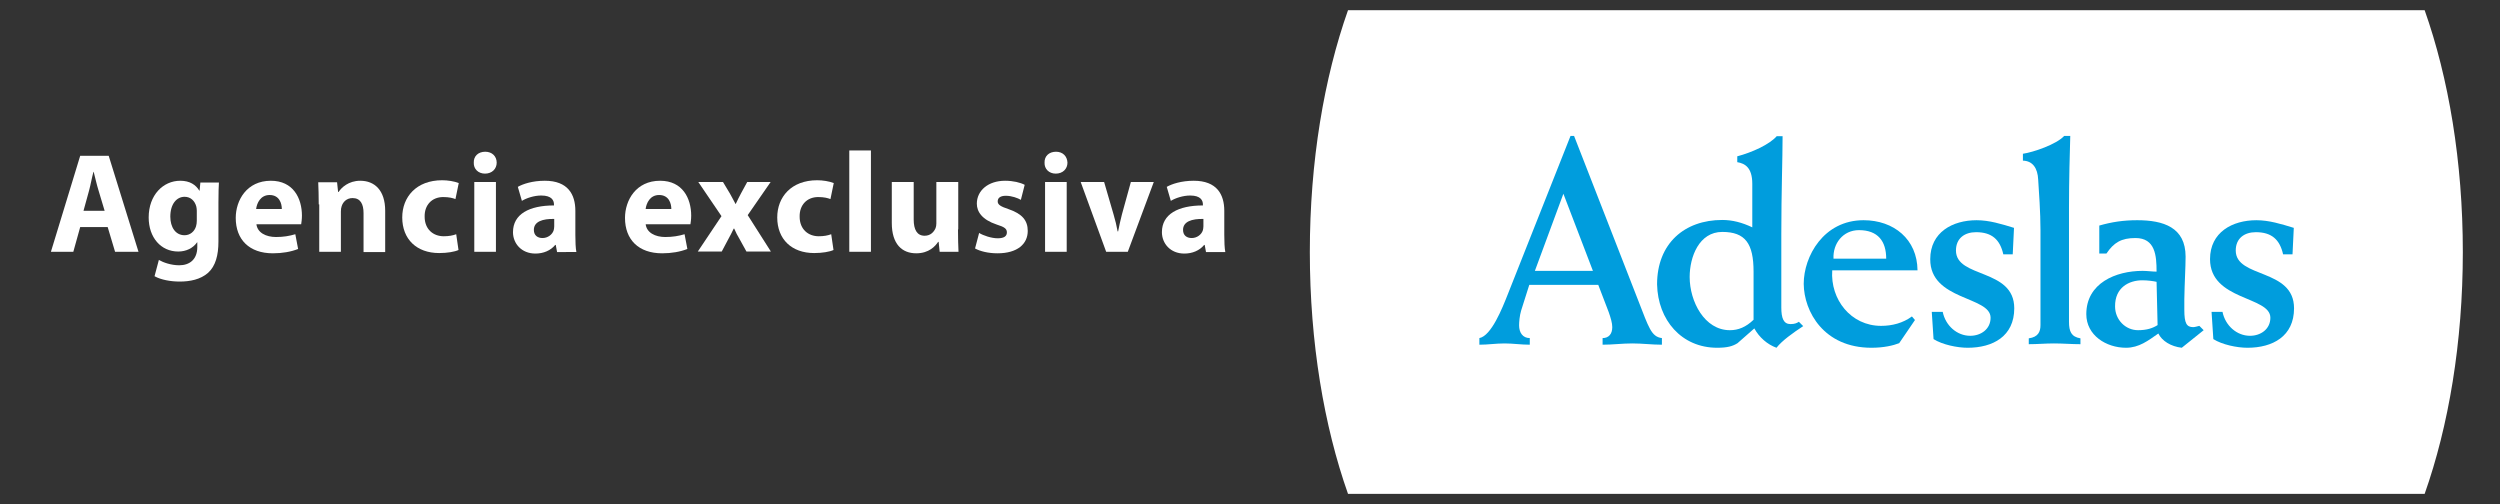
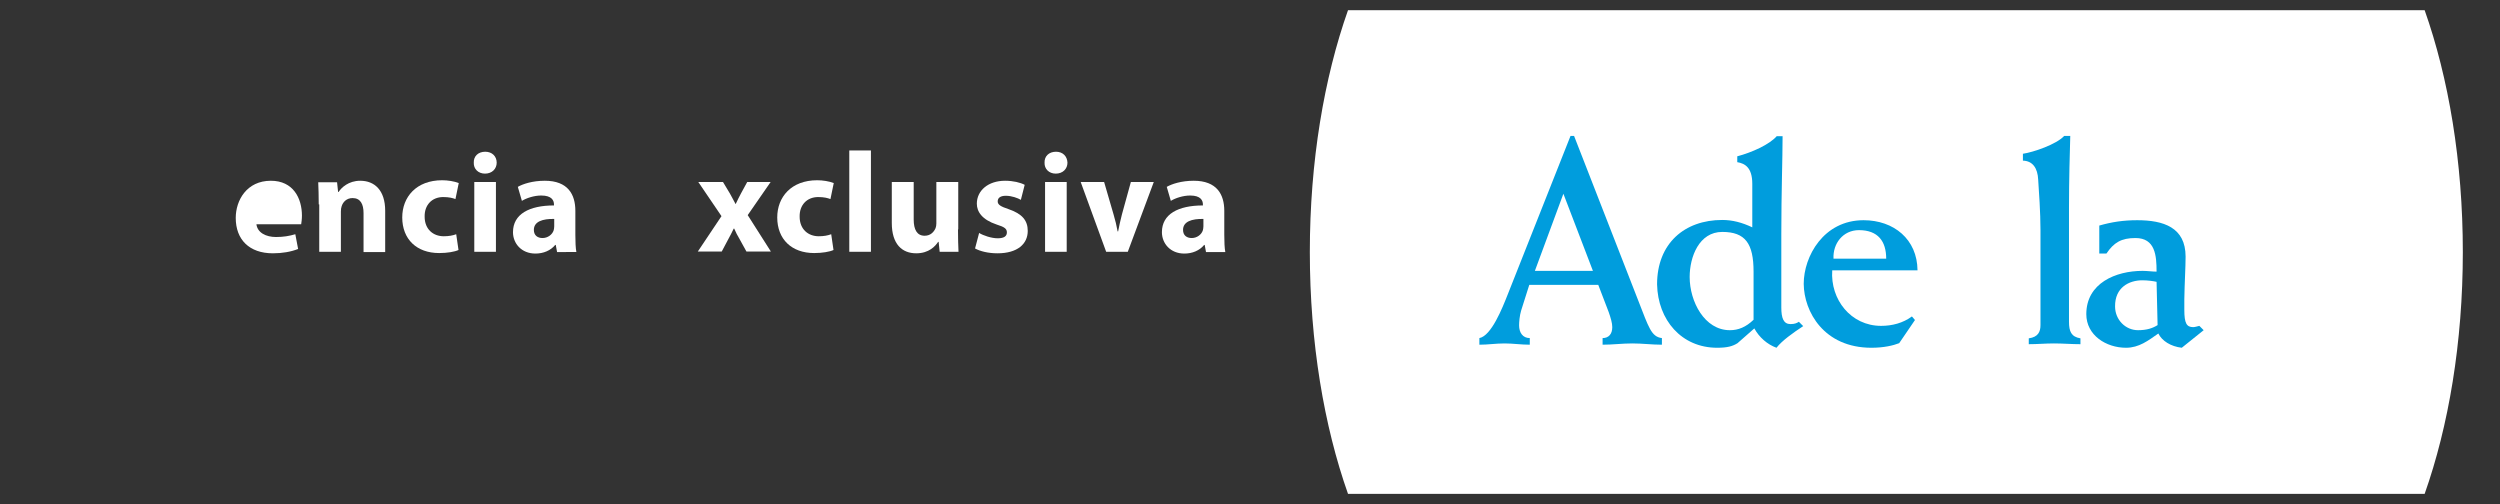
<svg xmlns="http://www.w3.org/2000/svg" version="1.1" id="Capa_1" x="0px" y="0px" viewBox="0 0 982 198" style="enable-background:new 0 0 982 198;" xml:space="preserve">
  <rect x="0" y="0" width="982" height="198" fill="#333333" stroke="none" />
  <style type="text/css">
	.st0{fill:#FFFFFF;}
	.st1{fill:#009DDD;}
</style>
  <g>
    <g id="oO4N6D.tif">
	</g>
    <path class="st0" d="M952.4,4h-40.5h-82.2H652.2H570h-40.5c-9.4,26.6-15,59.4-15,95s5.6,68.4,15,95H570h82.2h177.5h82.2h40.5   c9.4-26.6,15-59.4,15-95S961.8,30.6,952.4,4z" />
    <g>
      <path class="st1" d="M600.9,135.4v-2.6c-2.8,0-4.2-2.2-4.2-5c0-1.3,0.2-3.8,0.8-5.8l3.2-10.1h27.1l4.1,10.7    c0.8,2.3,1.4,4.3,1.4,5.9c0,2.7-1.4,4.3-3.8,4.3v2.6c4,0,7.7-0.5,11.7-0.5c3.9,0,7.7,0.5,11.6,0.5v-2.6c-4.2-0.5-5.2-4.3-9.2-14.5    l-25.3-64.9h-1.4l-24.6,62.1c-2.2,5.6-6.5,16.4-11.2,17.3v2.6c3.4,0,6.5-0.5,9.9-0.5C594.3,134.9,597.5,135.4,600.9,135.4z     M614.1,76.1l11.6,30.3h-22.8L614.1,76.1z" />
      <path class="st1" d="M674.5,136.6c4,0,6.1-0.6,8-1.8l6.6-5.8c1.9,3.5,5.1,6.3,8.7,7.6c2.2-2.8,6.4-5.8,10.5-8.5l-1.7-1.7    c-0.8,0.5-1.6,0.9-3.3,0.9c-2.7,0-3.6-2.3-3.6-6.5V92.1c0-16.7,0.5-29.6,0.5-38.6h-2.3c-2.9,3.3-9.8,6.4-15.5,7.9v2.3    c3,0.5,5.9,2.1,5.9,8.5v17.1c-4-1.9-7.8-2.9-11.8-2.9c-14.8,0-25.6,9.2-25.6,25.3C651.2,125.7,660.5,136.6,674.5,136.6z     M676.5,91.1c9.1,0,12.3,4.6,12.3,15.6v18.9c-3,2.9-6,4.1-9.3,4.1c-10,0-15.8-11.3-15.8-20.9C663.7,100.9,667.4,91.1,676.5,91.1z" />
      <path class="st1" d="M735.1,136.6c4.9,0,8.6-0.9,10.9-1.8l6.2-9.1l-1.2-1.4c-3.5,2.6-7.8,3.7-12.1,3.7c-11.9,0-20-10.4-19.2-21.8    h33.5c-0.1-12.2-9.3-19.7-21.2-19.7c-15.7,0-23.5,14.2-23.5,25C708.6,122.4,716.4,136.6,735.1,136.6z M730.2,90.4    c7.5,0,10.7,4.4,10.7,11.2h-20.7C719.9,95.7,723.9,90.4,730.2,90.4z" />
-       <path class="st1" d="M781.9,124.8c0,4.5-3.8,7.1-8,7.1c-5.2,0-9.7-4-10.8-9.4h-4.3l0.7,10.7c3.5,2.2,9.3,3.4,13.4,3.4    c9.9,0,18.3-4.5,18.3-15.5c0-15.8-22.9-11.7-22.9-22.7c0-4.8,3.4-7.2,7.9-7.2c6.2,0,9.4,2.9,10.7,8.7h3.7l0.5-10.4    c-4.9-1.5-9.7-3-14.7-3c-9.4,0-18.2,4.7-18.2,15.3C758.1,118.1,781.9,116.3,781.9,124.8z" />
      <path class="st1" d="M800.6,70.6c0.3,4.4,0.9,13,0.9,19.7v37.4c0,2.6-0.9,4.7-4.6,5.2v2.3c3.4,0,6.5-0.3,9.9-0.3    c3.5,0,6.9,0.3,10.4,0.3v-2.3c-3.6-0.6-4.5-2.7-4.5-6.5V81.6c0-10.6,0.3-21.9,0.5-28.2h-2.4c-3,3.3-12.1,6.4-16.2,7v2.7    C798.4,63.2,800.4,66,800.6,70.6z" />
      <path class="st1" d="M835.1,136.6c5.1,0,8.7-2.8,12.7-5.6c1.4,2.9,4.9,5.1,9.2,5.6l8.6-6.9l-1.7-1.7c-0.8,0.2-1.8,0.5-2.4,0.5    c-2.6,0-3.5-1.5-3.5-6.8v-4.1c0.1-6.5,0.5-12.6,0.5-16.8c0-11.5-8.7-14.3-19-14.3c-5.5,0-10,0.7-14.9,2.1v11h2.8    c2.9-4.3,5.8-6.1,11.4-6.1c7.8,0,8.3,6.9,8.3,13.2c-1.6,0-3.6-0.3-5.5-0.3c-10.5,0-22.1,4.8-22.1,17    C819.5,131.7,827.3,136.6,835.1,136.6z M841.5,110.1c2.1,0,4.3,0.3,5.6,0.6l0.4,17c-1.9,1.2-4.2,2-7.7,2c-4.9,0-9-4.1-9-9.3    C830.7,112.9,836.3,110.1,841.5,110.1z" />
-       <path class="st1" d="M891.8,124.8c0,4.5-3.8,7.1-8,7.1c-5.2,0-9.7-4-10.8-9.4h-4.3l0.7,10.7c3.5,2.2,9.3,3.4,13.4,3.4    c9.9,0,18.3-4.5,18.3-15.5c0-15.8-22.9-11.7-22.9-22.7c0-4.8,3.4-7.2,7.9-7.2c6.2,0,9.4,2.9,10.7,8.7h3.7l0.5-10.4    c-4.9-1.5-9.7-3-14.7-3c-9.4,0-18.2,4.7-18.2,15.3C868.1,118.1,891.8,116.3,891.8,124.8z" />
    </g>
  </g>
  <g>
-     <path class="st0" d="M31.5,89.2l-2.7,9.7H20l11.5-37.7h11.2l11.7,37.7h-9.2l-2.9-9.7H31.5z M41.1,82.8l-2.4-8   c-0.7-2.2-1.3-5-1.9-7.3h-0.1c-0.6,2.2-1.1,5.1-1.7,7.3l-2.2,8H41.1z" />
-     <path class="st0" d="M86,71.5c-0.1,1.7-0.2,4-0.2,8.1v15.3c0,5.3-1.1,9.6-4.1,12.3c-3,2.6-7.1,3.4-11.1,3.4c-3.6,0-7.4-0.7-9.9-2.1   l1.7-6.4c1.7,1,4.8,2.1,8,2.1c4,0,7.1-2.2,7.1-7.2v-1.8h-0.1c-1.6,2.3-4.3,3.6-7.4,3.6c-6.8,0-11.6-5.5-11.6-13.4   c0-8.8,5.7-14.4,12.4-14.4c3.8,0,6.1,1.6,7.5,3.9h0.1l0.3-3.2H86z M77.3,82.7c0-0.6-0.1-1.1-0.2-1.6c-0.6-2.2-2.2-3.8-4.6-3.8   c-3.1,0-5.6,2.8-5.6,7.8c0,4.1,2,7.3,5.6,7.3c2.2,0,3.9-1.5,4.5-3.5c0.2-0.6,0.3-1.5,0.3-2.2V82.7z" />
-     <path class="st0" d="M100.7,87.9c0.3,3.5,3.8,5.2,7.7,5.2c2.9,0,5.3-0.4,7.6-1.1l1.1,5.8c-2.8,1.1-6.2,1.7-9.9,1.7   c-9.3,0-14.6-5.4-14.6-13.9c0-6.9,4.3-14.6,13.8-14.6c8.8,0,12.2,6.9,12.2,13.7c0,1.5-0.2,2.7-0.3,3.4H100.7z M110.7,82.1   c0-2.1-0.9-5.5-4.8-5.5c-3.6,0-5,3.2-5.3,5.5H110.7z" />
+     <path class="st0" d="M100.7,87.9c0.3,3.5,3.8,5.2,7.7,5.2c2.9,0,5.3-0.4,7.6-1.1l1.1,5.8c-2.8,1.1-6.2,1.7-9.9,1.7   c-9.3,0-14.6-5.4-14.6-13.9c0-6.9,4.3-14.6,13.8-14.6c8.8,0,12.2,6.9,12.2,13.7c0,1.5-0.2,2.7-0.3,3.4H100.7z M110.7,82.1   c0-2.1-0.9-5.5-4.8-5.5H110.7z" />
    <path class="st0" d="M125.2,80.3c0-3.4-0.1-6.3-0.2-8.7h7.4l0.4,3.8h0.2c1.1-1.7,3.9-4.4,8.5-4.4c5.6,0,9.8,3.7,9.8,11.8v16.2h-8.5   V83.7c0-3.5-1.2-5.9-4.3-5.9c-2.4,0-3.8,1.6-4.3,3.2c-0.2,0.5-0.3,1.3-0.3,2.1v15.8h-8.5V80.3z" />
    <path class="st0" d="M180.1,98.2c-1.5,0.7-4.4,1.2-7.6,1.2c-8.8,0-14.5-5.4-14.5-14c0-8,5.5-14.6,15.7-14.6c2.2,0,4.7,0.4,6.5,1.1   l-1.3,6.3c-1-0.4-2.5-0.8-4.8-0.8c-4.5,0-7.4,3.2-7.3,7.7c0,5,3.4,7.7,7.5,7.7c2,0,3.6-0.3,4.9-0.8L180.1,98.2z" />
    <path class="st0" d="M195.1,63.9c0,2.4-1.8,4.3-4.6,4.3c-2.7,0-4.5-1.9-4.4-4.3c-0.1-2.5,1.7-4.3,4.5-4.3   C193.3,59.6,195.1,61.4,195.1,63.9z M186.3,98.9V71.5h8.5v27.4H186.3z" />
    <path class="st0" d="M218.8,98.9l-0.5-2.7h-0.2c-1.8,2.2-4.6,3.4-7.8,3.4c-5.5,0-8.8-4-8.8-8.4c0-7.1,6.4-10.5,16.1-10.5v-0.4   c0-1.5-0.8-3.5-5-3.5c-2.8,0-5.8,1-7.6,2.1l-1.6-5.5c1.9-1.1,5.7-2.4,10.6-2.4c9.1,0,12,5.4,12,11.8v9.5c0,2.6,0.1,5.2,0.4,6.7   H218.8z M217.7,86c-4.5-0.1-8,1-8,4.3c0,2.2,1.5,3.2,3.4,3.2c2.1,0,3.9-1.4,4.4-3.1c0.1-0.4,0.2-1,0.2-1.5V86z" />
-     <path class="st0" d="M253.6,87.9c0.3,3.5,3.8,5.2,7.7,5.2c2.9,0,5.3-0.4,7.6-1.1l1.1,5.8c-2.8,1.1-6.2,1.7-9.9,1.7   c-9.3,0-14.6-5.4-14.6-13.9c0-6.9,4.3-14.6,13.8-14.6c8.8,0,12.2,6.9,12.2,13.7c0,1.5-0.2,2.7-0.3,3.4H253.6z M263.7,82.1   c0-2.1-0.9-5.5-4.8-5.5c-3.6,0-5,3.2-5.3,5.5H263.7z" />
    <path class="st0" d="M284,71.5l2.7,4.5c0.8,1.4,1.5,2.8,2.2,4.1h0.1c0.7-1.5,1.4-2.9,2.1-4.2l2.4-4.4h9.2l-9,13l9.1,14.3h-9.6   l-2.7-4.9c-0.8-1.3-1.5-2.7-2.1-4.1h-0.2c-0.7,1.5-1.4,2.8-2.1,4.1l-2.6,4.9h-9.4l9.3-13.9l-9.1-13.4H284z" />
    <path class="st0" d="M327.4,98.2c-1.5,0.7-4.4,1.2-7.6,1.2c-8.8,0-14.5-5.4-14.5-14c0-8,5.5-14.6,15.7-14.6c2.2,0,4.7,0.4,6.5,1.1   l-1.3,6.3c-1-0.4-2.5-0.8-4.8-0.8c-4.5,0-7.4,3.2-7.3,7.7c0,5,3.4,7.7,7.5,7.7c2,0,3.6-0.3,4.9-0.8L327.4,98.2z" />
    <path class="st0" d="M333.6,59.1h8.5v39.8h-8.5V59.1z" />
    <path class="st0" d="M376.3,90.1c0,3.6,0.1,6.5,0.2,8.8h-7.4l-0.4-3.9h-0.2c-1.1,1.7-3.6,4.5-8.6,4.5c-5.5,0-9.6-3.5-9.6-11.9V71.5   h8.6v14.7c0,4,1.3,6.4,4.3,6.4c2.4,0,3.7-1.6,4.3-3c0.2-0.5,0.3-1.2,0.3-1.8V71.5h8.6V90.1z" />
    <path class="st0" d="M384.6,91.5c1.6,1,4.8,2.1,7.3,2.1c2.6,0,3.6-0.9,3.6-2.3s-0.8-2.1-4-3.1c-5.7-1.9-7.8-5-7.8-8.2   c0-5.1,4.4-9,11.1-9c3.2,0,6,0.7,7.7,1.6l-1.5,5.9c-1.2-0.7-3.6-1.6-5.9-1.6c-2.1,0-3.2,0.8-3.2,2.2c0,1.3,1.1,2,4.4,3.1   c5.2,1.8,7.4,4.4,7.4,8.5c0,5.1-4,8.8-11.9,8.8c-3.6,0-6.8-0.8-8.8-1.9L384.6,91.5z" />
    <path class="st0" d="M419.3,63.9c0,2.4-1.8,4.3-4.6,4.3c-2.7,0-4.5-1.9-4.4-4.3c-0.1-2.5,1.7-4.3,4.5-4.3   C417.5,59.6,419.2,61.4,419.3,63.9z M410.5,98.9V71.5h8.5v27.4H410.5z" />
    <path class="st0" d="M433.7,71.5l3.7,12.7c0.7,2.3,1.2,4.5,1.6,6.7h0.2c0.4-2.2,0.9-4.3,1.5-6.7l3.5-12.7h9l-10.2,27.4h-8.5   l-10-27.4H433.7z" />
    <path class="st0" d="M473.7,98.9l-0.5-2.7H473c-1.8,2.2-4.6,3.4-7.8,3.4c-5.5,0-8.8-4-8.8-8.4c0-7.1,6.4-10.5,16.1-10.5v-0.4   c0-1.5-0.8-3.5-5-3.5c-2.8,0-5.8,1-7.6,2.1l-1.6-5.5c1.9-1.1,5.7-2.4,10.6-2.4c9.1,0,12,5.4,12,11.8v9.5c0,2.6,0.1,5.2,0.4,6.7   H473.7z M472.7,86c-4.5-0.1-8,1-8,4.3c0,2.2,1.5,3.2,3.4,3.2c2.1,0,3.9-1.4,4.4-3.1c0.1-0.4,0.2-1,0.2-1.5V86z" />
  </g>
</svg>